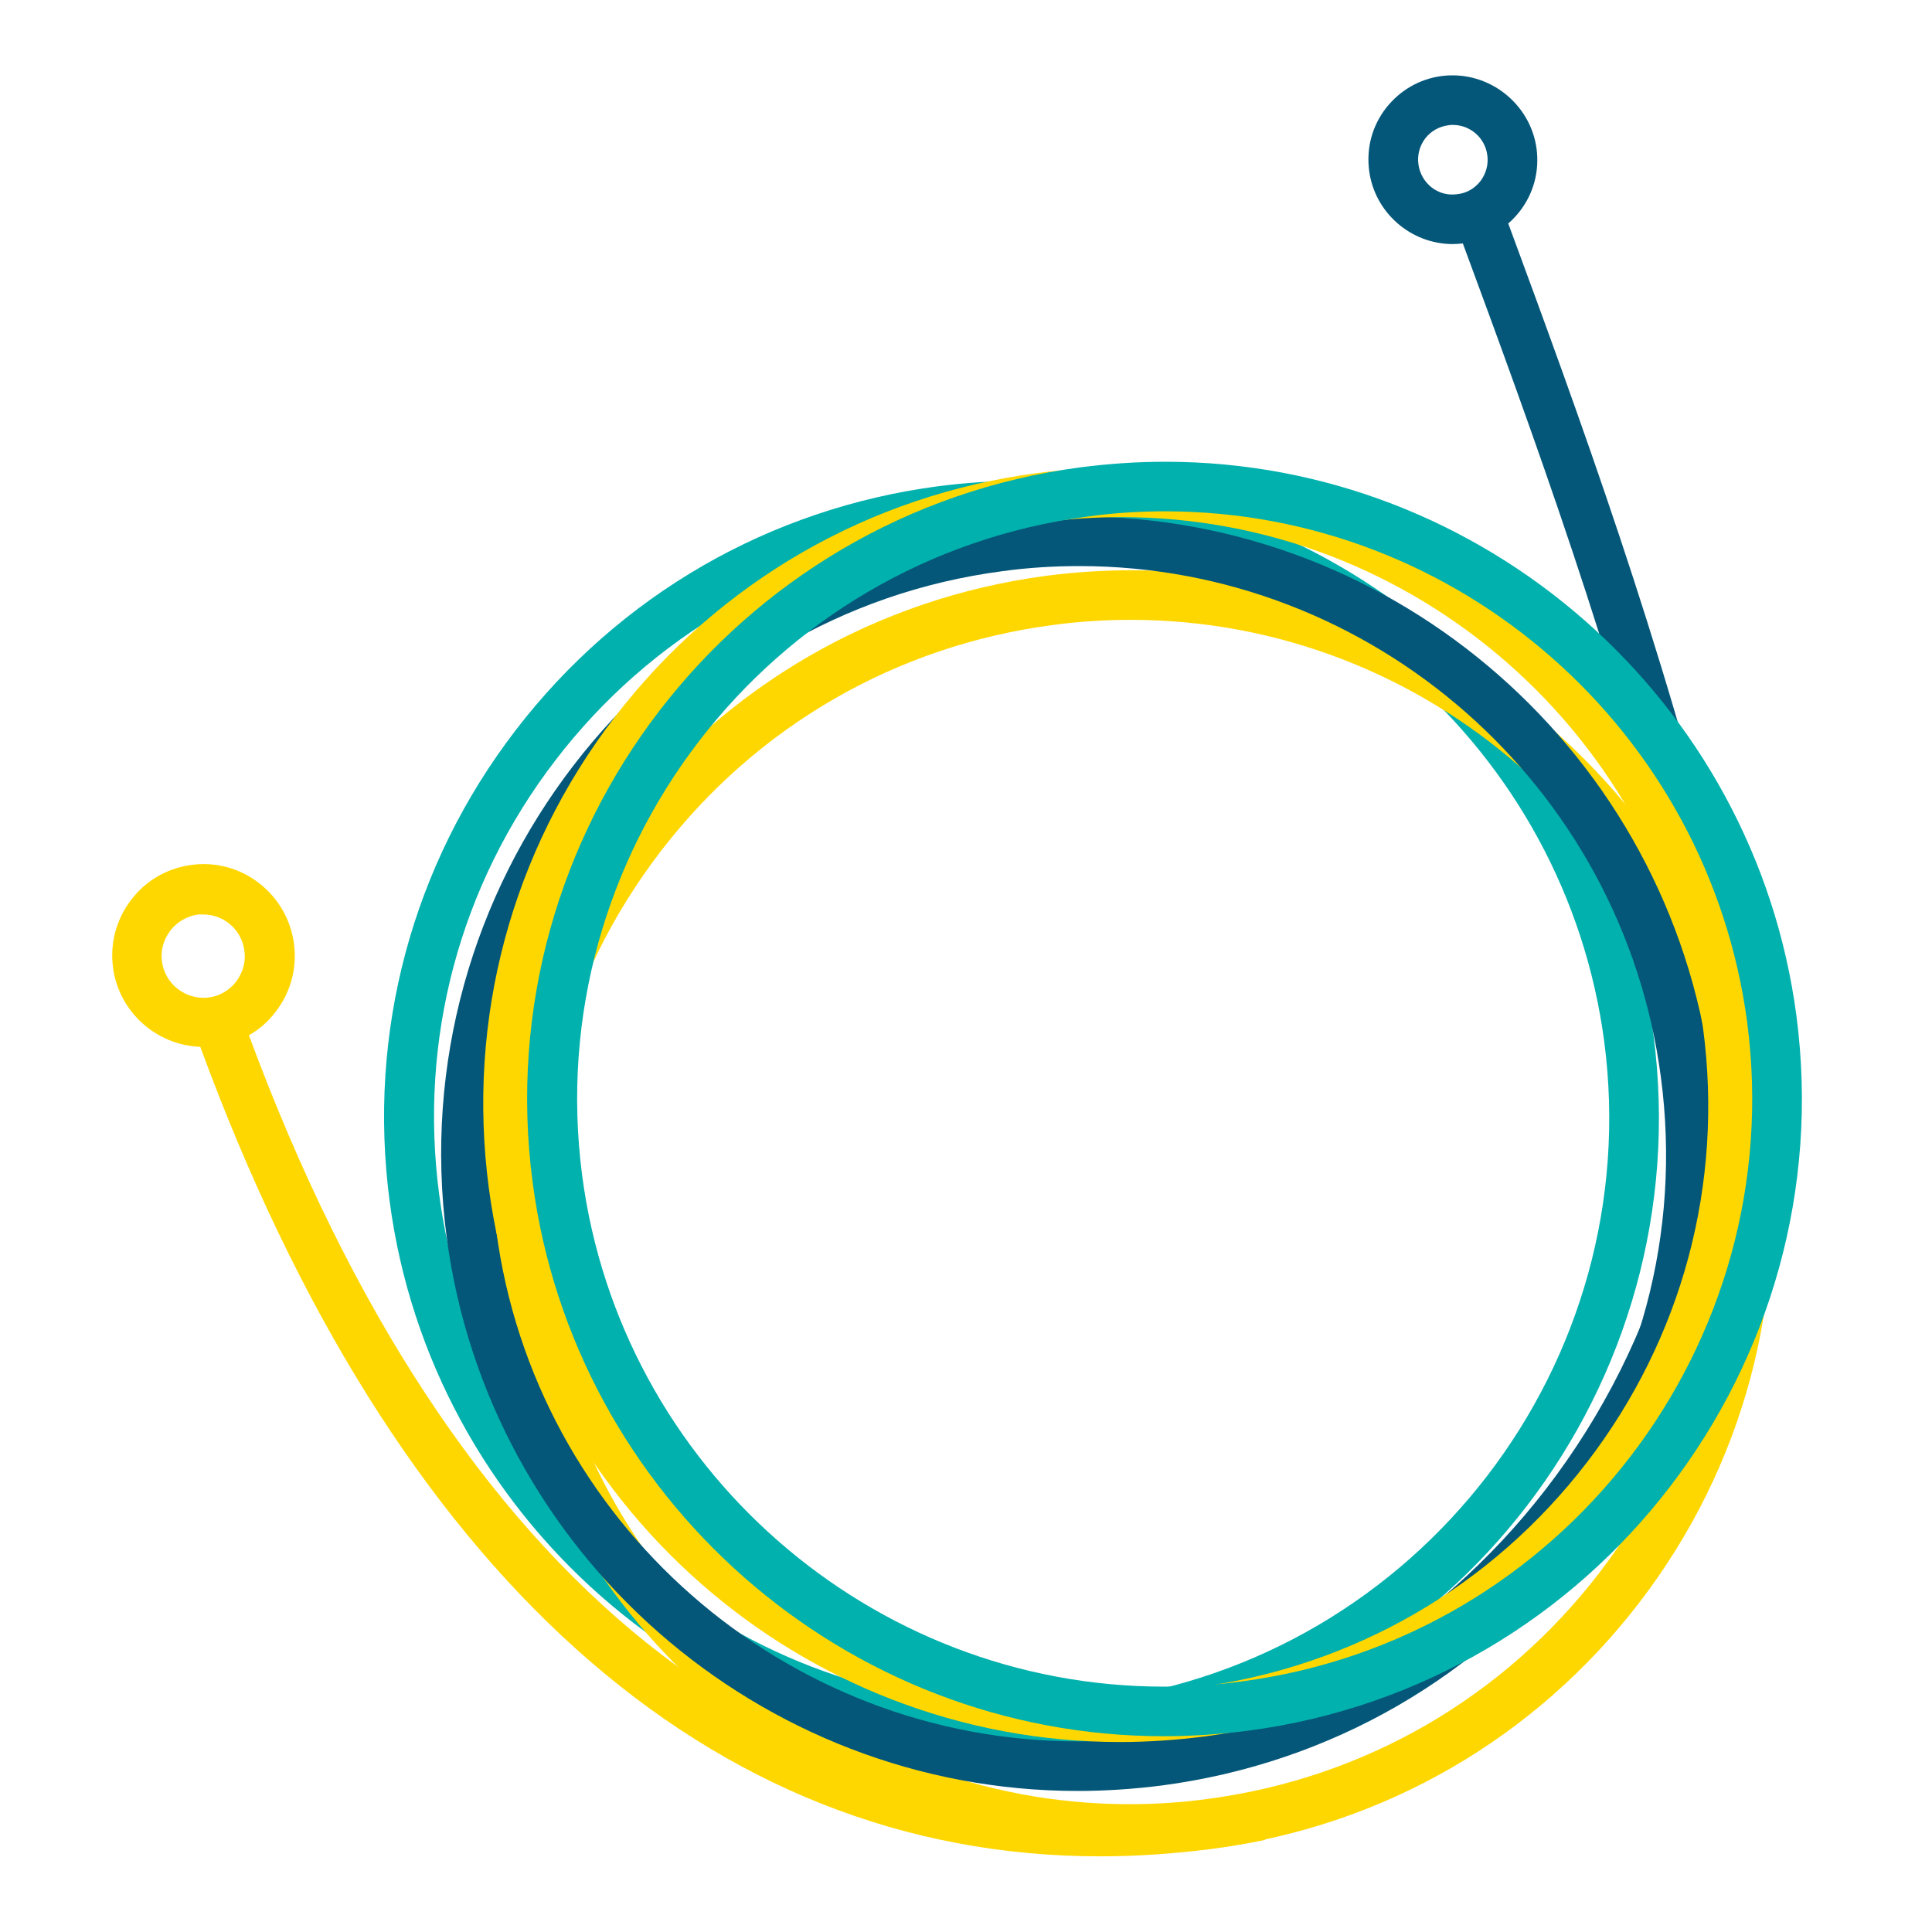
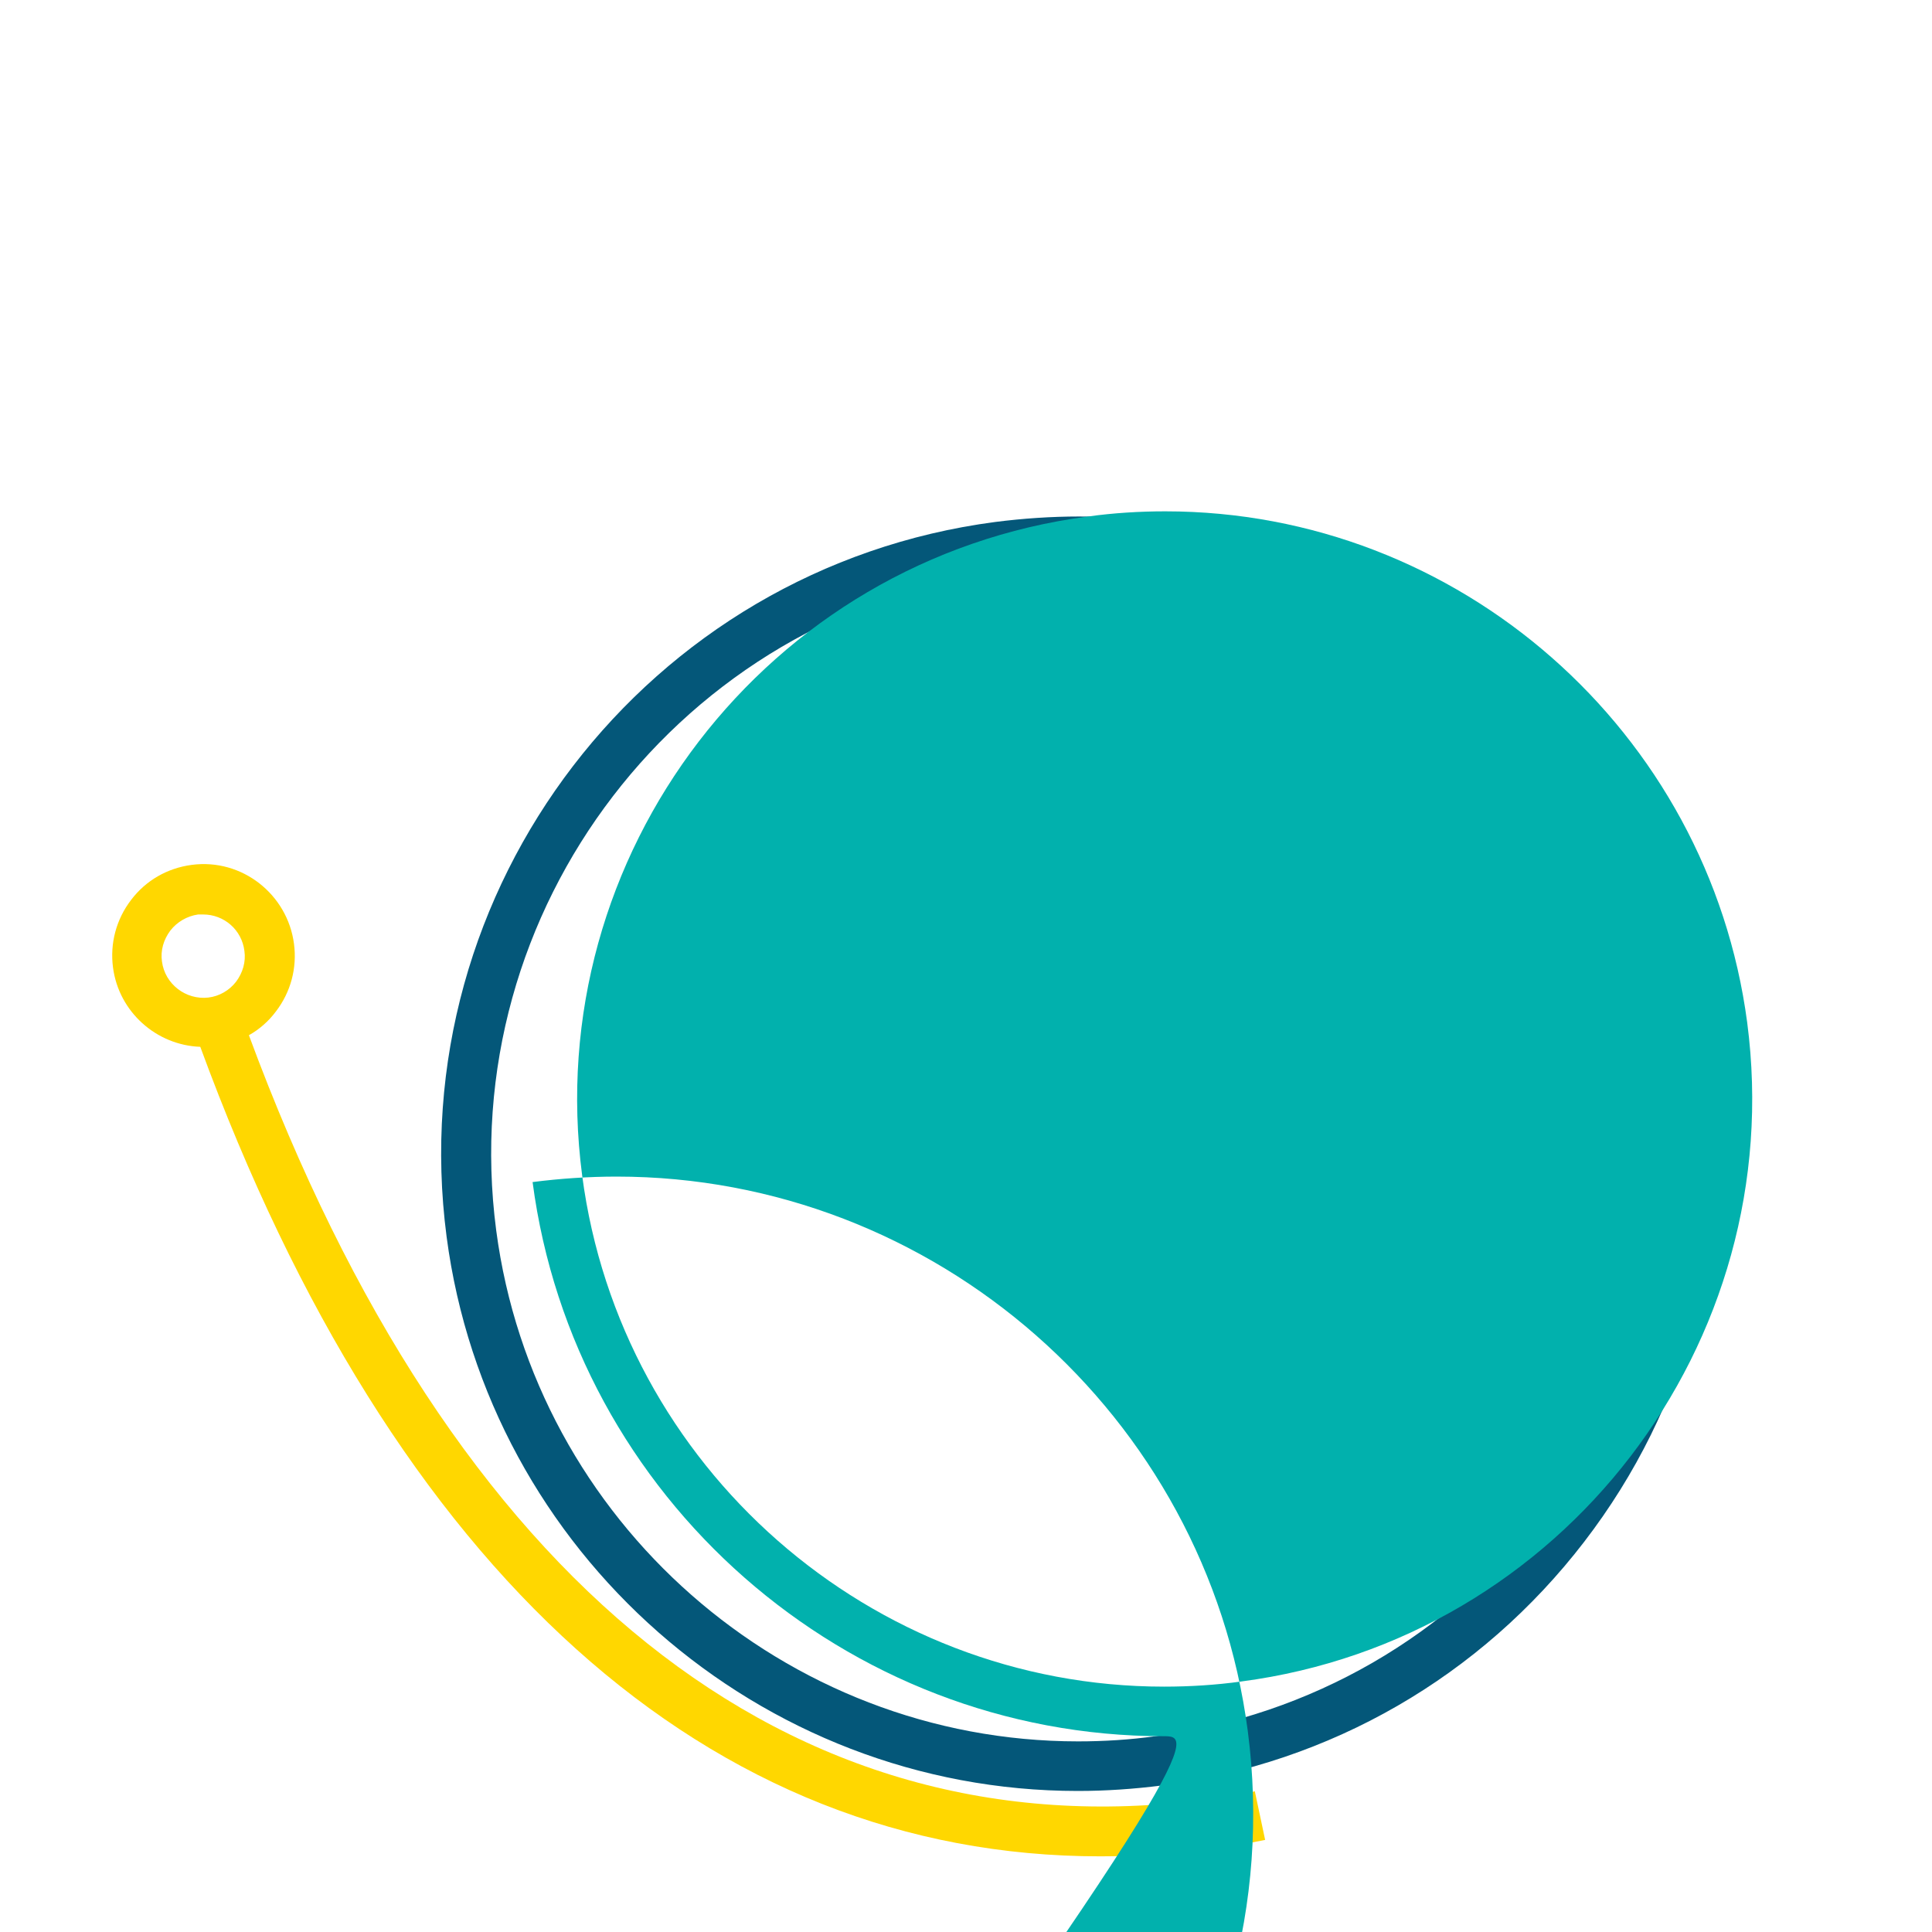
<svg xmlns="http://www.w3.org/2000/svg" version="1.1" id="Calque_1" x="0px" y="0px" viewBox="0 0 60 60" style="enable-background:new 0 0 60 60;" xml:space="preserve">
  <style type="text/css">
	.st0{fill:#045779;}
	.st1{fill:#FFD700;}
	.st2{fill:#01B1AD;}
</style>
  <g>
    <g>
      <g>
-         <path class="st0" d="M53.57,27.87c-1.93-7.89-4.58-15.1-6.73-20.93c0.13-0.11,0.25-0.24,0.36-0.38c0.43-0.56,0.61-1.24,0.52-1.94     c-0.19-1.41-1.5-2.44-2.94-2.26c-0.7,0.09-1.31,0.45-1.74,1c-0.43,0.56-0.61,1.24-0.52,1.94c0.17,1.3,1.29,2.28,2.6,2.28     c0.1,0,0.21-0.01,0.31-0.02c2.13,5.77,4.75,12.9,6.65,20.67c1.31,5.36,0.28,11.29-2.84,16.25c-3.05,4.85-7.75,8.26-12.91,9.35     l0.32,1.51c5.56-1.18,10.63-4.84,13.9-10.04C53.88,39.99,54.98,33.64,53.57,27.87z M44.05,5.1c-0.04-0.29,0.04-0.57,0.21-0.8     c0.18-0.23,0.43-0.37,0.72-0.41c0.05-0.01,0.1-0.01,0.14-0.01c0.54,0,1,0.4,1.07,0.94c0.04,0.29-0.04,0.57-0.21,0.8     C45.8,5.85,45.55,6,45.26,6.03C44.66,6.12,44.13,5.69,44.05,5.1z" />
        <path class="st1" d="M38.97,55.63c-0.51,0.11-1.03,0.2-1.54,0.26c-12.9,1.69-23.41-6.72-29.7-23.74     c0.32-0.18,0.61-0.43,0.84-0.74c0.46-0.6,0.66-1.35,0.56-2.1c-0.2-1.53-1.61-2.66-3.18-2.45c-0.75,0.1-1.42,0.48-1.88,1.09     c-0.46,0.6-0.66,1.35-0.56,2.1c0.18,1.37,1.34,2.41,2.71,2.46c6,16.35,15.81,25.14,27.95,25.14c1.13,0,2.29-0.08,3.46-0.23     c0.55-0.07,1.11-0.17,1.66-0.28L38.97,55.63z M5.03,29.86c-0.05-0.34,0.05-0.68,0.26-0.96c0.21-0.27,0.52-0.45,0.86-0.5     C6.2,28.4,6.26,28.4,6.31,28.4c0.65,0,1.2,0.48,1.28,1.13c0.05,0.34-0.05,0.68-0.26,0.96c-0.21,0.27-0.52,0.45-0.86,0.49     C5.77,31.06,5.12,30.56,5.03,29.86z" />
-         <path class="st2" d="M31.7,54.51c-9.88,0-18.31-7.4-19.6-17.21c-0.69-5.24,0.7-10.44,3.92-14.63c3.22-4.19,7.88-6.88,13.12-7.57     c0.86-0.11,1.74-0.17,2.61-0.17c9.88,0,18.31,7.4,19.6,17.21c1.42,10.82-6.22,20.78-17.04,22.2     C33.44,54.45,32.56,54.51,31.7,54.51z M31.74,16.47c-0.8,0-1.61,0.05-2.4,0.16c-4.83,0.64-9.13,3.12-12.09,6.98     c-2.97,3.87-4.25,8.66-3.61,13.49c1.19,9.05,8.96,15.87,18.07,15.87c0.8,0,1.61-0.05,2.4-0.16c9.97-1.31,17.02-10.5,15.71-20.47     C48.62,23.29,40.85,16.47,31.74,16.47z" />
-         <path class="st1" d="M35.07,57.57c-9.95,0-18.43-7.45-19.73-17.33c-0.69-5.28,0.71-10.51,3.95-14.73     c3.24-4.22,7.93-6.93,13.21-7.63c0.87-0.11,1.75-0.17,2.63-0.17c9.95,0,18.43,7.45,19.73,17.33c0.69,5.28-0.71,10.51-3.95,14.73     c-3.24,4.22-7.93,6.93-13.21,7.63C36.83,57.51,35.94,57.57,35.07,57.57z M35.12,19.25c-0.8,0-1.62,0.05-2.42,0.16     c-4.87,0.64-9.2,3.14-12.19,7.04c-2.99,3.9-4.28,8.72-3.64,13.59c1.2,9.11,9.03,15.99,18.2,15.99c0.8,0,1.62-0.05,2.42-0.16     c4.87-0.64,9.2-3.14,12.19-7.04c2.99-3.9,4.28-8.72,3.64-13.59C52.13,26.12,44.3,19.25,35.12,19.25z" />
        <path class="st0" d="M33.47,55.62c-9.88,0-18.31-7.4-19.6-17.21c-1.42-10.82,6.22-20.78,17.04-22.2     c0.86-0.11,1.74-0.17,2.61-0.17c9.88,0,18.31,7.4,19.6,17.21c0.69,5.24-0.7,10.44-3.92,14.63c-3.22,4.19-7.88,6.88-13.12,7.57     C35.21,55.56,34.34,55.62,33.47,55.62z M33.52,17.58c-0.8,0-1.61,0.05-2.4,0.16c-9.97,1.31-17.02,10.5-15.71,20.47     c1.19,9.04,8.96,15.87,18.07,15.87c0.8,0,1.61-0.05,2.4-0.16c4.83-0.64,9.13-3.12,12.09-6.98c2.97-3.87,4.25-8.66,3.61-13.49     C50.39,24.4,42.63,17.58,33.52,17.58z" />
-         <path class="st1" d="M34.78,54.1c-9.88,0-18.3-7.4-19.6-17.21c-0.69-5.24,0.7-10.44,3.92-14.63c3.22-4.19,7.88-6.88,13.12-7.57     c0.86-0.11,1.74-0.17,2.61-0.17c9.88,0,18.31,7.4,19.6,17.21c0.69,5.24-0.7,10.44-3.92,14.63c-3.22,4.19-7.88,6.88-13.12,7.57     C36.52,54.04,35.64,54.1,34.78,54.1z M34.83,16.06c-0.8,0-1.61,0.05-2.4,0.16c-4.83,0.64-9.13,3.12-12.09,6.98     c-2.97,3.87-4.25,8.66-3.61,13.49c1.19,9.04,8.96,15.87,18.06,15.87c0.8,0,1.61-0.05,2.4-0.16c4.83-0.64,9.13-3.12,12.09-6.98     c2.97-3.87,4.25-8.66,3.61-13.49C51.7,22.88,43.94,16.06,34.83,16.06z" />
-         <path class="st2" d="M36.14,53.92c-9.88,0-18.31-7.4-19.6-17.21c-1.42-10.82,6.22-20.78,17.04-22.2     c0.86-0.11,1.74-0.17,2.61-0.17c9.88,0,18.31,7.4,19.6,17.21c1.42,10.82-6.22,20.78-17.04,22.2     C37.88,53.86,37.01,53.92,36.14,53.92z M36.19,15.88c-0.8,0-1.61,0.05-2.4,0.16c-9.98,1.31-17.02,10.5-15.71,20.47     c1.19,9.05,8.96,15.87,18.07,15.87c0.8,0,1.61-0.05,2.4-0.16c9.97-1.31,17.02-10.5,15.71-20.47     C53.06,22.7,45.3,15.88,36.19,15.88z" />
+         <path class="st2" d="M36.14,53.92c-9.88,0-18.31-7.4-19.6-17.21c0.86-0.11,1.74-0.17,2.61-0.17c9.88,0,18.31,7.4,19.6,17.21c1.42,10.82-6.22,20.78-17.04,22.2     C37.88,53.86,37.01,53.92,36.14,53.92z M36.19,15.88c-0.8,0-1.61,0.05-2.4,0.16c-9.98,1.31-17.02,10.5-15.71,20.47     c1.19,9.05,8.96,15.87,18.07,15.87c0.8,0,1.61-0.05,2.4-0.16c9.97-1.31,17.02-10.5,15.71-20.47     C53.06,22.7,45.3,15.88,36.19,15.88z" />
      </g>
    </g>
  </g>
</svg>